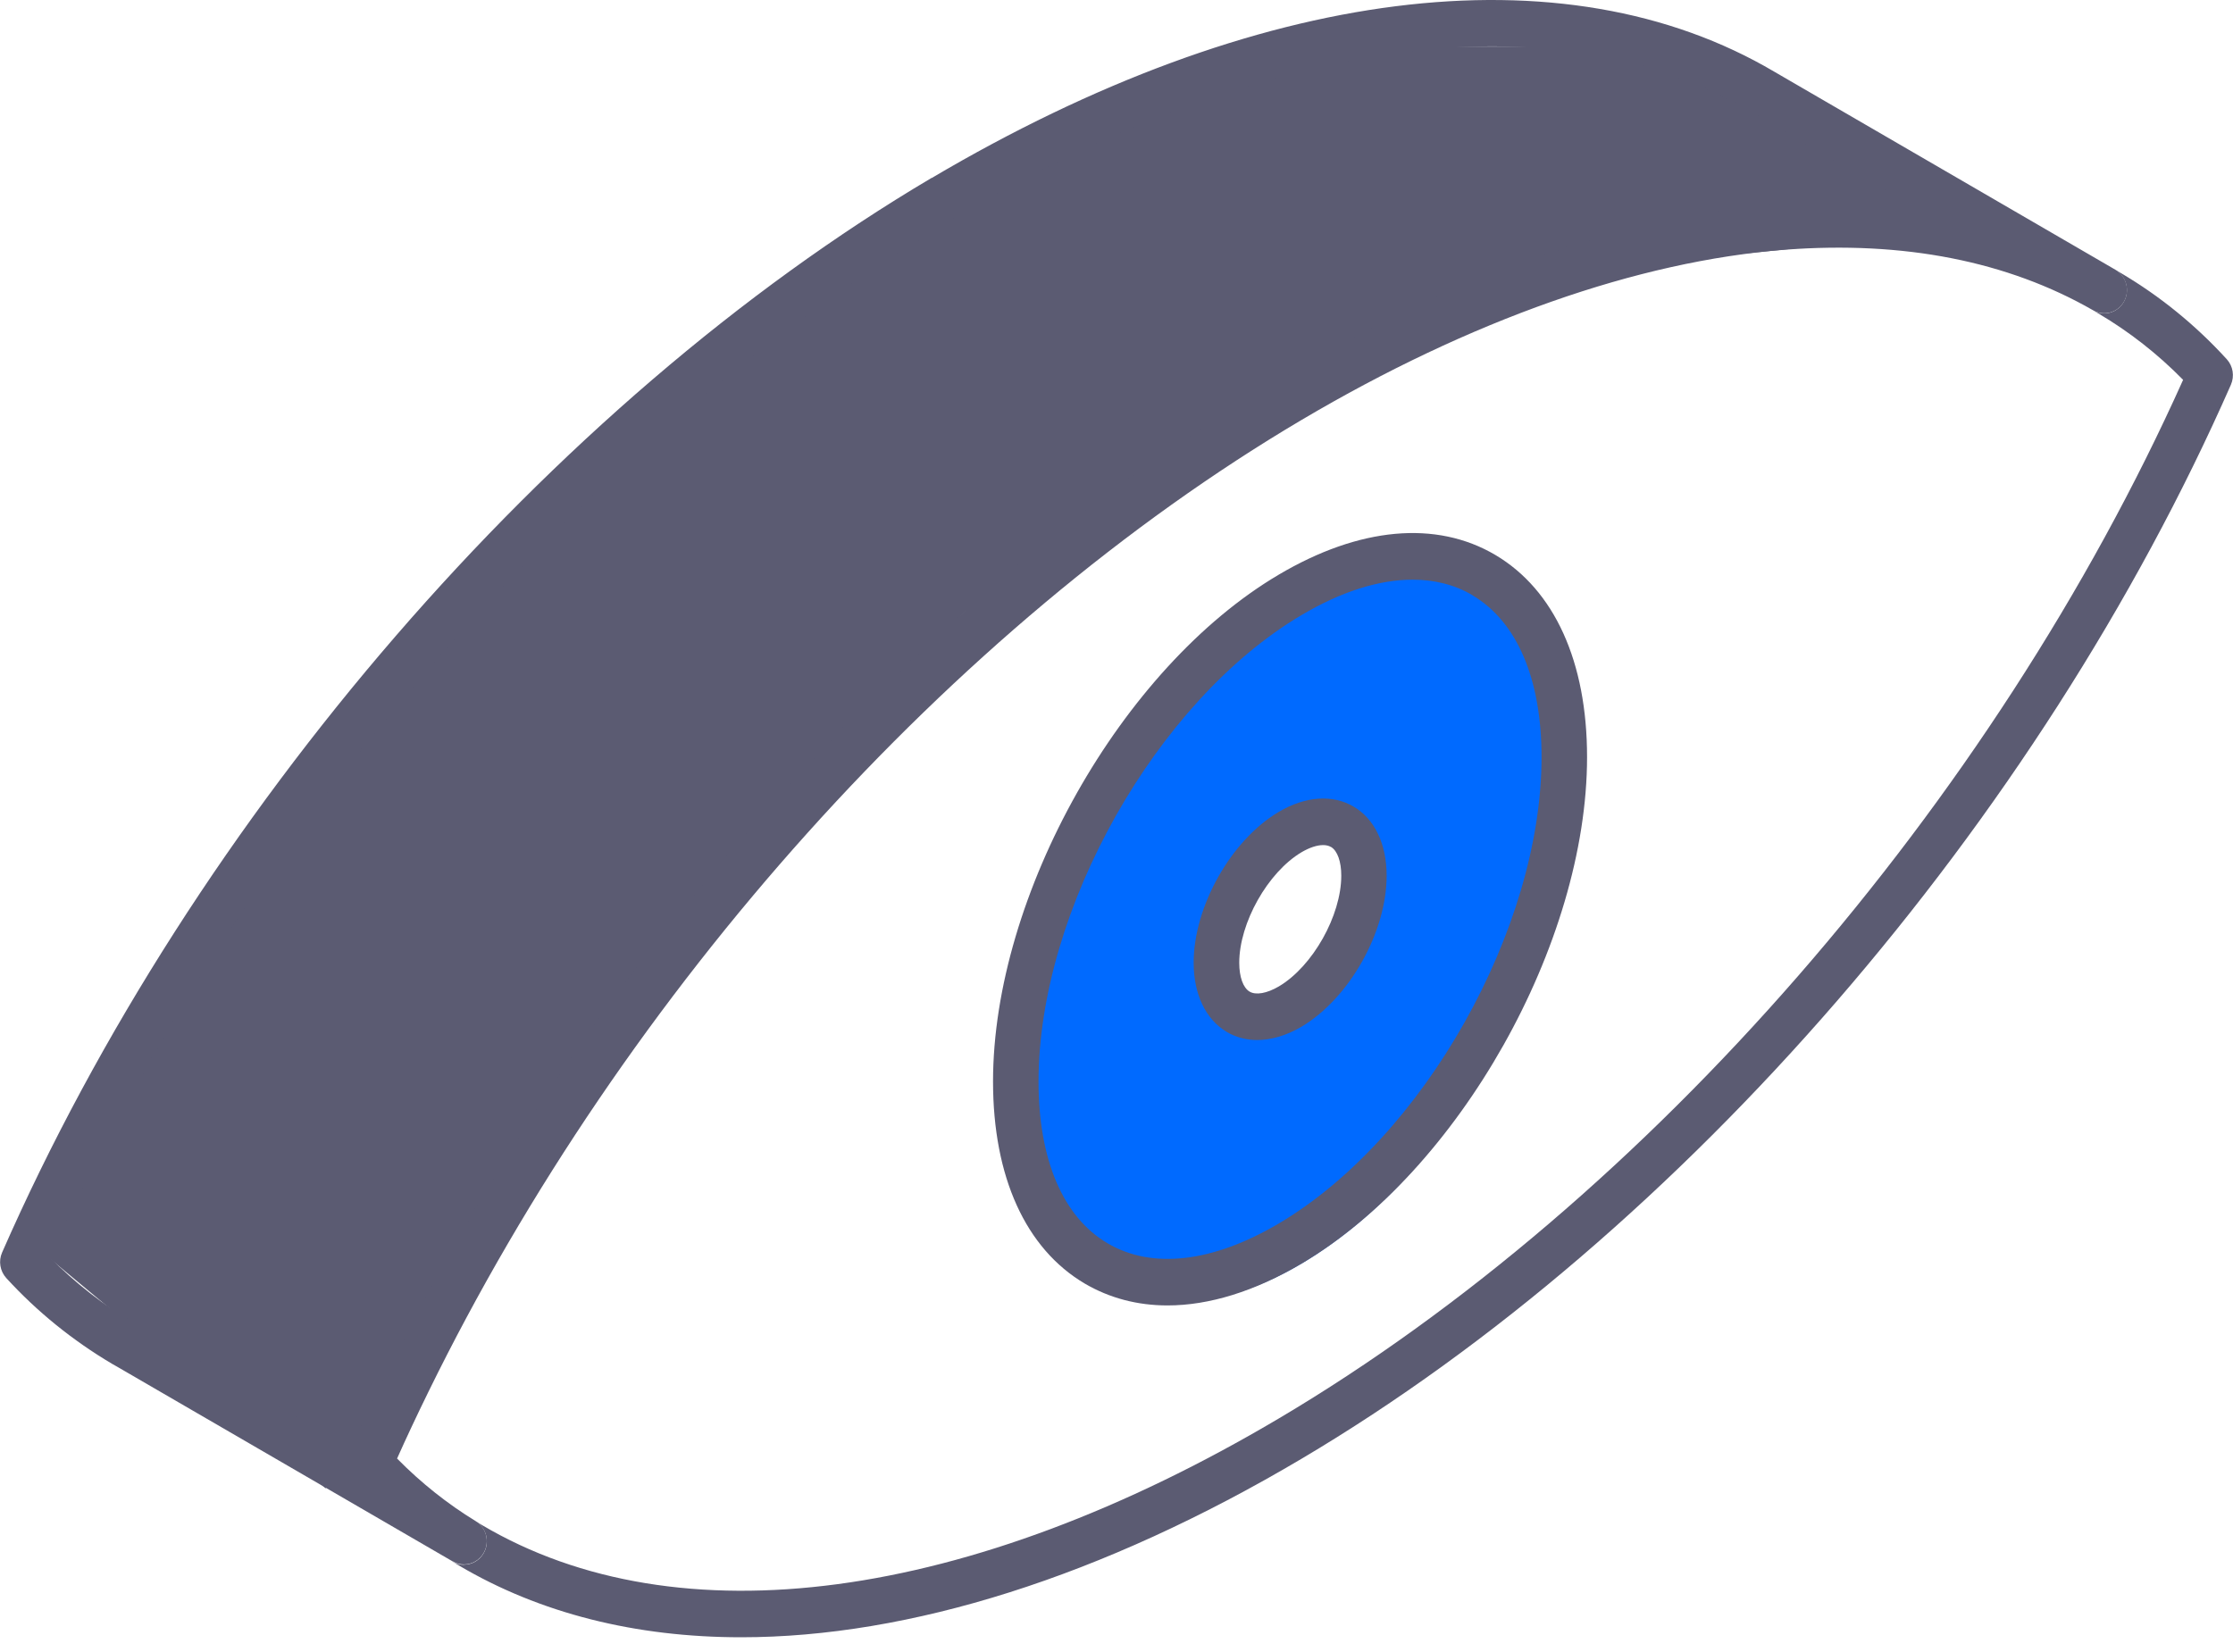
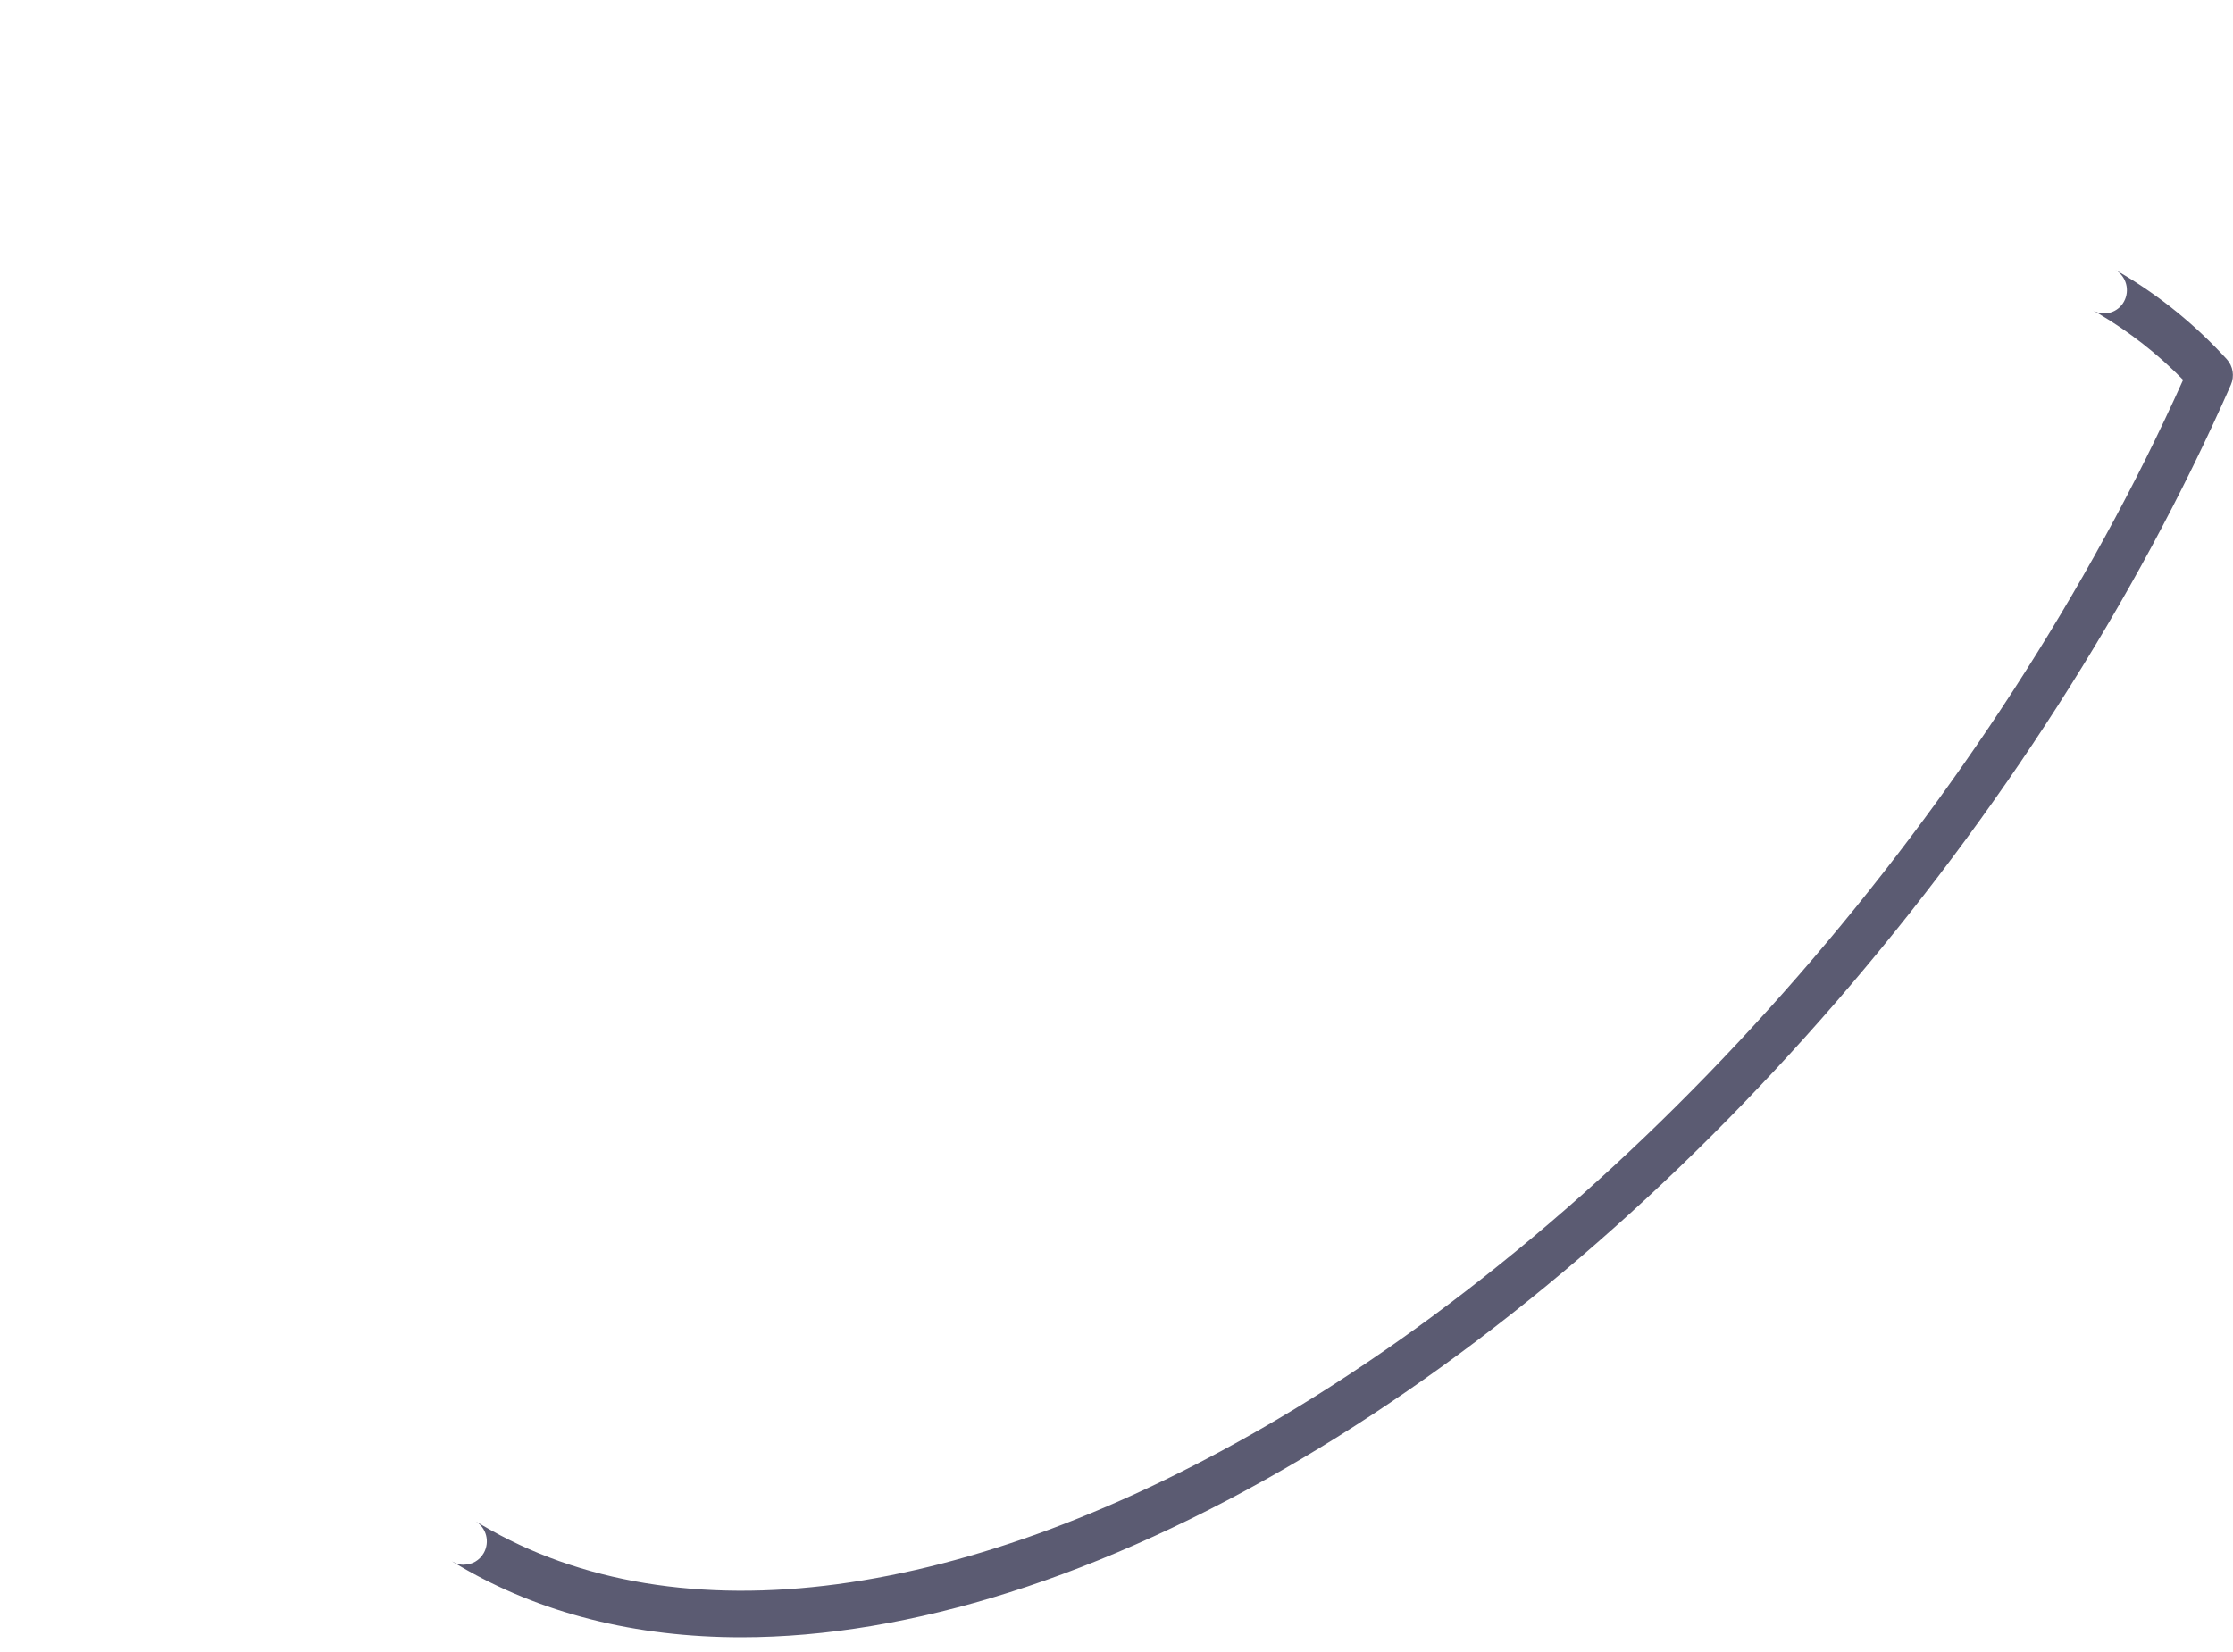
<svg xmlns="http://www.w3.org/2000/svg" width="100" height="74" viewBox="0 0 100 74" fill="none">
-   <path d="M75.002 2.085L87.502 10.418L66.668 12.501C66.668 12.501 45.835 27.084 43.752 27.084C41.669 27.085 14.585 66.668 14.585 66.668L2.085 56.251L10.418 39.584L22.919 22.918C34.309 15.595 39.585 10.418 52.085 4.168C64.585 -2.082 64.585 2.085 64.585 2.085H75.002Z" fill="#5B5B72" />
-   <path d="M58.338 26.762C65.247 22.645 70.835 25.98 70.835 34.213C70.835 42.446 65.247 52.451 58.338 56.568C51.433 60.684 45.835 57.355 45.835 49.122C45.835 40.889 51.433 30.878 58.338 26.762ZM58.338 45.68C60.194 44.572 61.702 41.874 61.702 39.663C61.702 37.452 60.194 36.553 58.338 37.661C56.487 38.769 54.979 41.456 54.979 43.667C54.979 45.878 56.487 46.777 58.338 45.68Z" fill="#006AFF" />
  <path d="M20.782 70.088C21.134 70.088 21.475 69.9 21.664 69.566C21.944 69.071 21.786 68.439 21.302 68.147L21.577 68.309C30.363 73.512 43.371 71.769 57.27 63.538C73.787 53.758 89.256 35.982 97.766 17.015C96.63 15.857 95.357 14.86 93.977 14.046L93.733 13.905C94.222 14.187 94.843 14.009 95.118 13.508C95.393 13.007 95.22 12.37 94.731 12.089L94.985 12.235C96.737 13.268 98.332 14.568 99.722 16.092C100.002 16.4 100.074 16.848 99.906 17.235C91.288 36.817 75.336 55.25 58.279 65.349C49.345 70.641 40.712 73.34 33.195 73.34C28.473 73.34 24.185 72.275 20.543 70.12L20.263 69.953H20.273C20.431 70.052 20.604 70.094 20.772 70.094L20.782 70.088Z" fill="#5B5B72" />
-   <path d="M41.72 7.976C56.276 -0.625 70.022 -2.363 79.465 3.216L94.735 12.083C95.224 12.37 95.397 13.002 95.122 13.503C94.847 14.004 94.225 14.181 93.737 13.9C89.901 11.697 85.256 10.784 79.934 11.186C73.338 11.702 65.851 14.338 58.288 18.811C42.616 28.08 27.998 44.353 19.187 62.343C18.632 63.476 18.179 64.446 17.782 65.334C18.856 66.424 20.038 67.364 21.301 68.136C21.78 68.429 21.943 69.06 21.663 69.556C21.474 69.89 21.133 70.078 20.781 70.078C20.613 70.078 20.44 70.036 20.282 69.942H20.272L5.283 61.242L5.018 61.091C3.256 60.047 1.661 58.758 0.281 57.249C0.001 56.941 -0.075 56.492 0.093 56.106C8.69 36.524 24.642 18.075 41.725 7.966L41.72 7.976ZM6.011 59.285L15.729 64.916C16.182 63.883 16.702 62.761 17.359 61.414C26.343 43.074 41.261 26.472 57.264 17.01C65.199 12.318 72.773 9.662 79.776 9.114C80.647 9.046 81.498 9.015 82.338 9.015C83.458 9.015 84.548 9.072 85.608 9.192L78.64 5.147L78.426 5.012C69.651 -0.171 56.643 1.567 42.738 9.782C26.195 19.573 10.732 37.365 2.237 56.325C3.368 57.474 4.641 58.465 6.016 59.279L6.011 59.285Z" fill="#5B5B72" />
-   <path d="M58.284 56.607C56.185 57.849 54.143 58.476 52.284 58.476C50.939 58.476 49.686 58.147 48.576 57.495C45.928 55.929 44.471 52.714 44.471 48.445C44.471 40.099 50.211 29.912 57.265 25.742C60.876 23.607 64.319 23.294 66.968 24.86C69.611 26.425 71.073 29.64 71.073 33.91C71.073 42.26 65.338 52.437 58.284 56.607ZM65.949 26.666C65.16 26.196 64.248 25.966 63.26 25.966C61.757 25.966 60.061 26.498 58.284 27.553C51.79 31.394 46.508 40.767 46.508 48.45C46.508 51.941 47.603 54.515 49.595 55.689C51.586 56.868 54.311 56.555 57.265 54.807C63.754 50.971 69.035 41.597 69.035 33.915C69.035 30.423 67.941 27.85 65.949 26.671V26.666Z" fill="#5B5B72" />
-   <path d="M58.283 45.992C57.616 46.383 56.934 46.587 56.302 46.587C55.808 46.587 55.345 46.467 54.932 46.221C53.995 45.663 53.455 44.536 53.455 43.127C53.455 40.606 55.126 37.636 57.265 36.368C58.457 35.663 59.679 35.575 60.621 36.133C61.563 36.686 62.098 37.813 62.098 39.223C62.098 41.754 60.422 44.724 58.283 45.992ZM59.602 37.939C59.506 37.881 59.383 37.855 59.251 37.855C58.981 37.855 58.645 37.965 58.288 38.174C56.776 39.071 55.497 41.342 55.497 43.127C55.497 43.763 55.671 44.243 55.956 44.416C56.241 44.588 56.735 44.499 57.27 44.186C58.788 43.288 60.066 41.013 60.066 39.223C60.066 38.591 59.893 38.111 59.608 37.939H59.602Z" fill="#5B5B72" />
</svg>